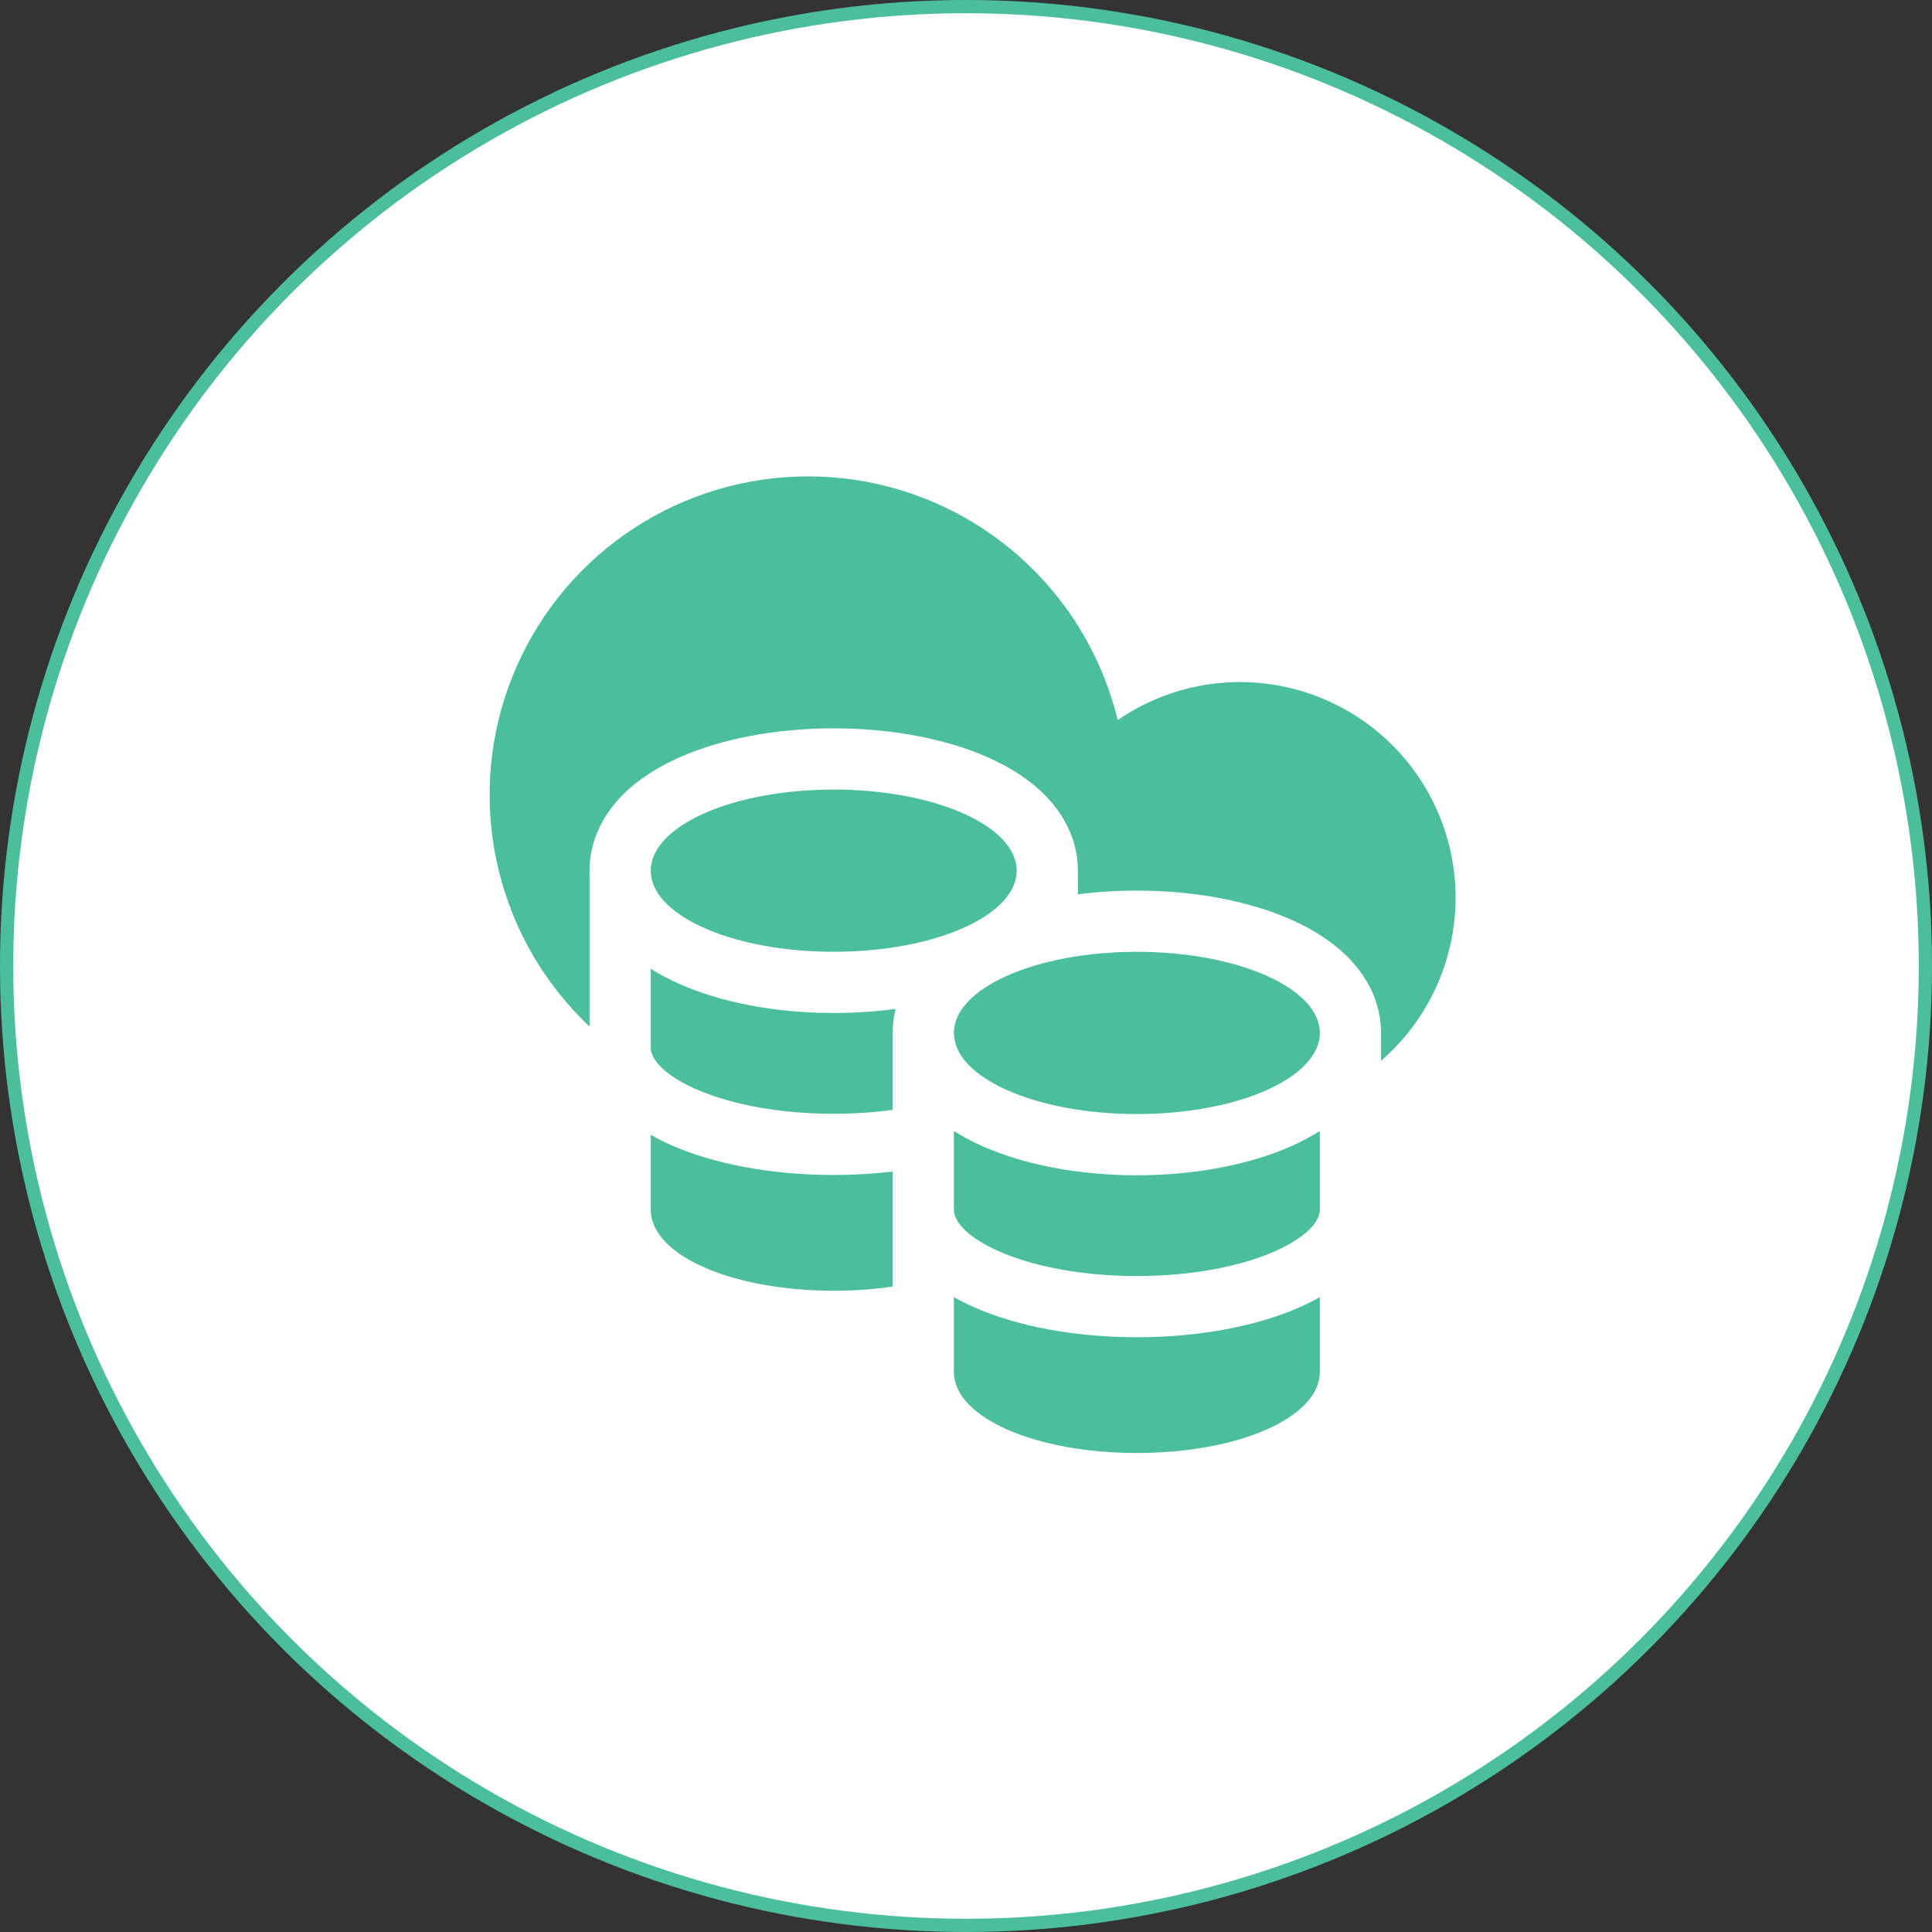
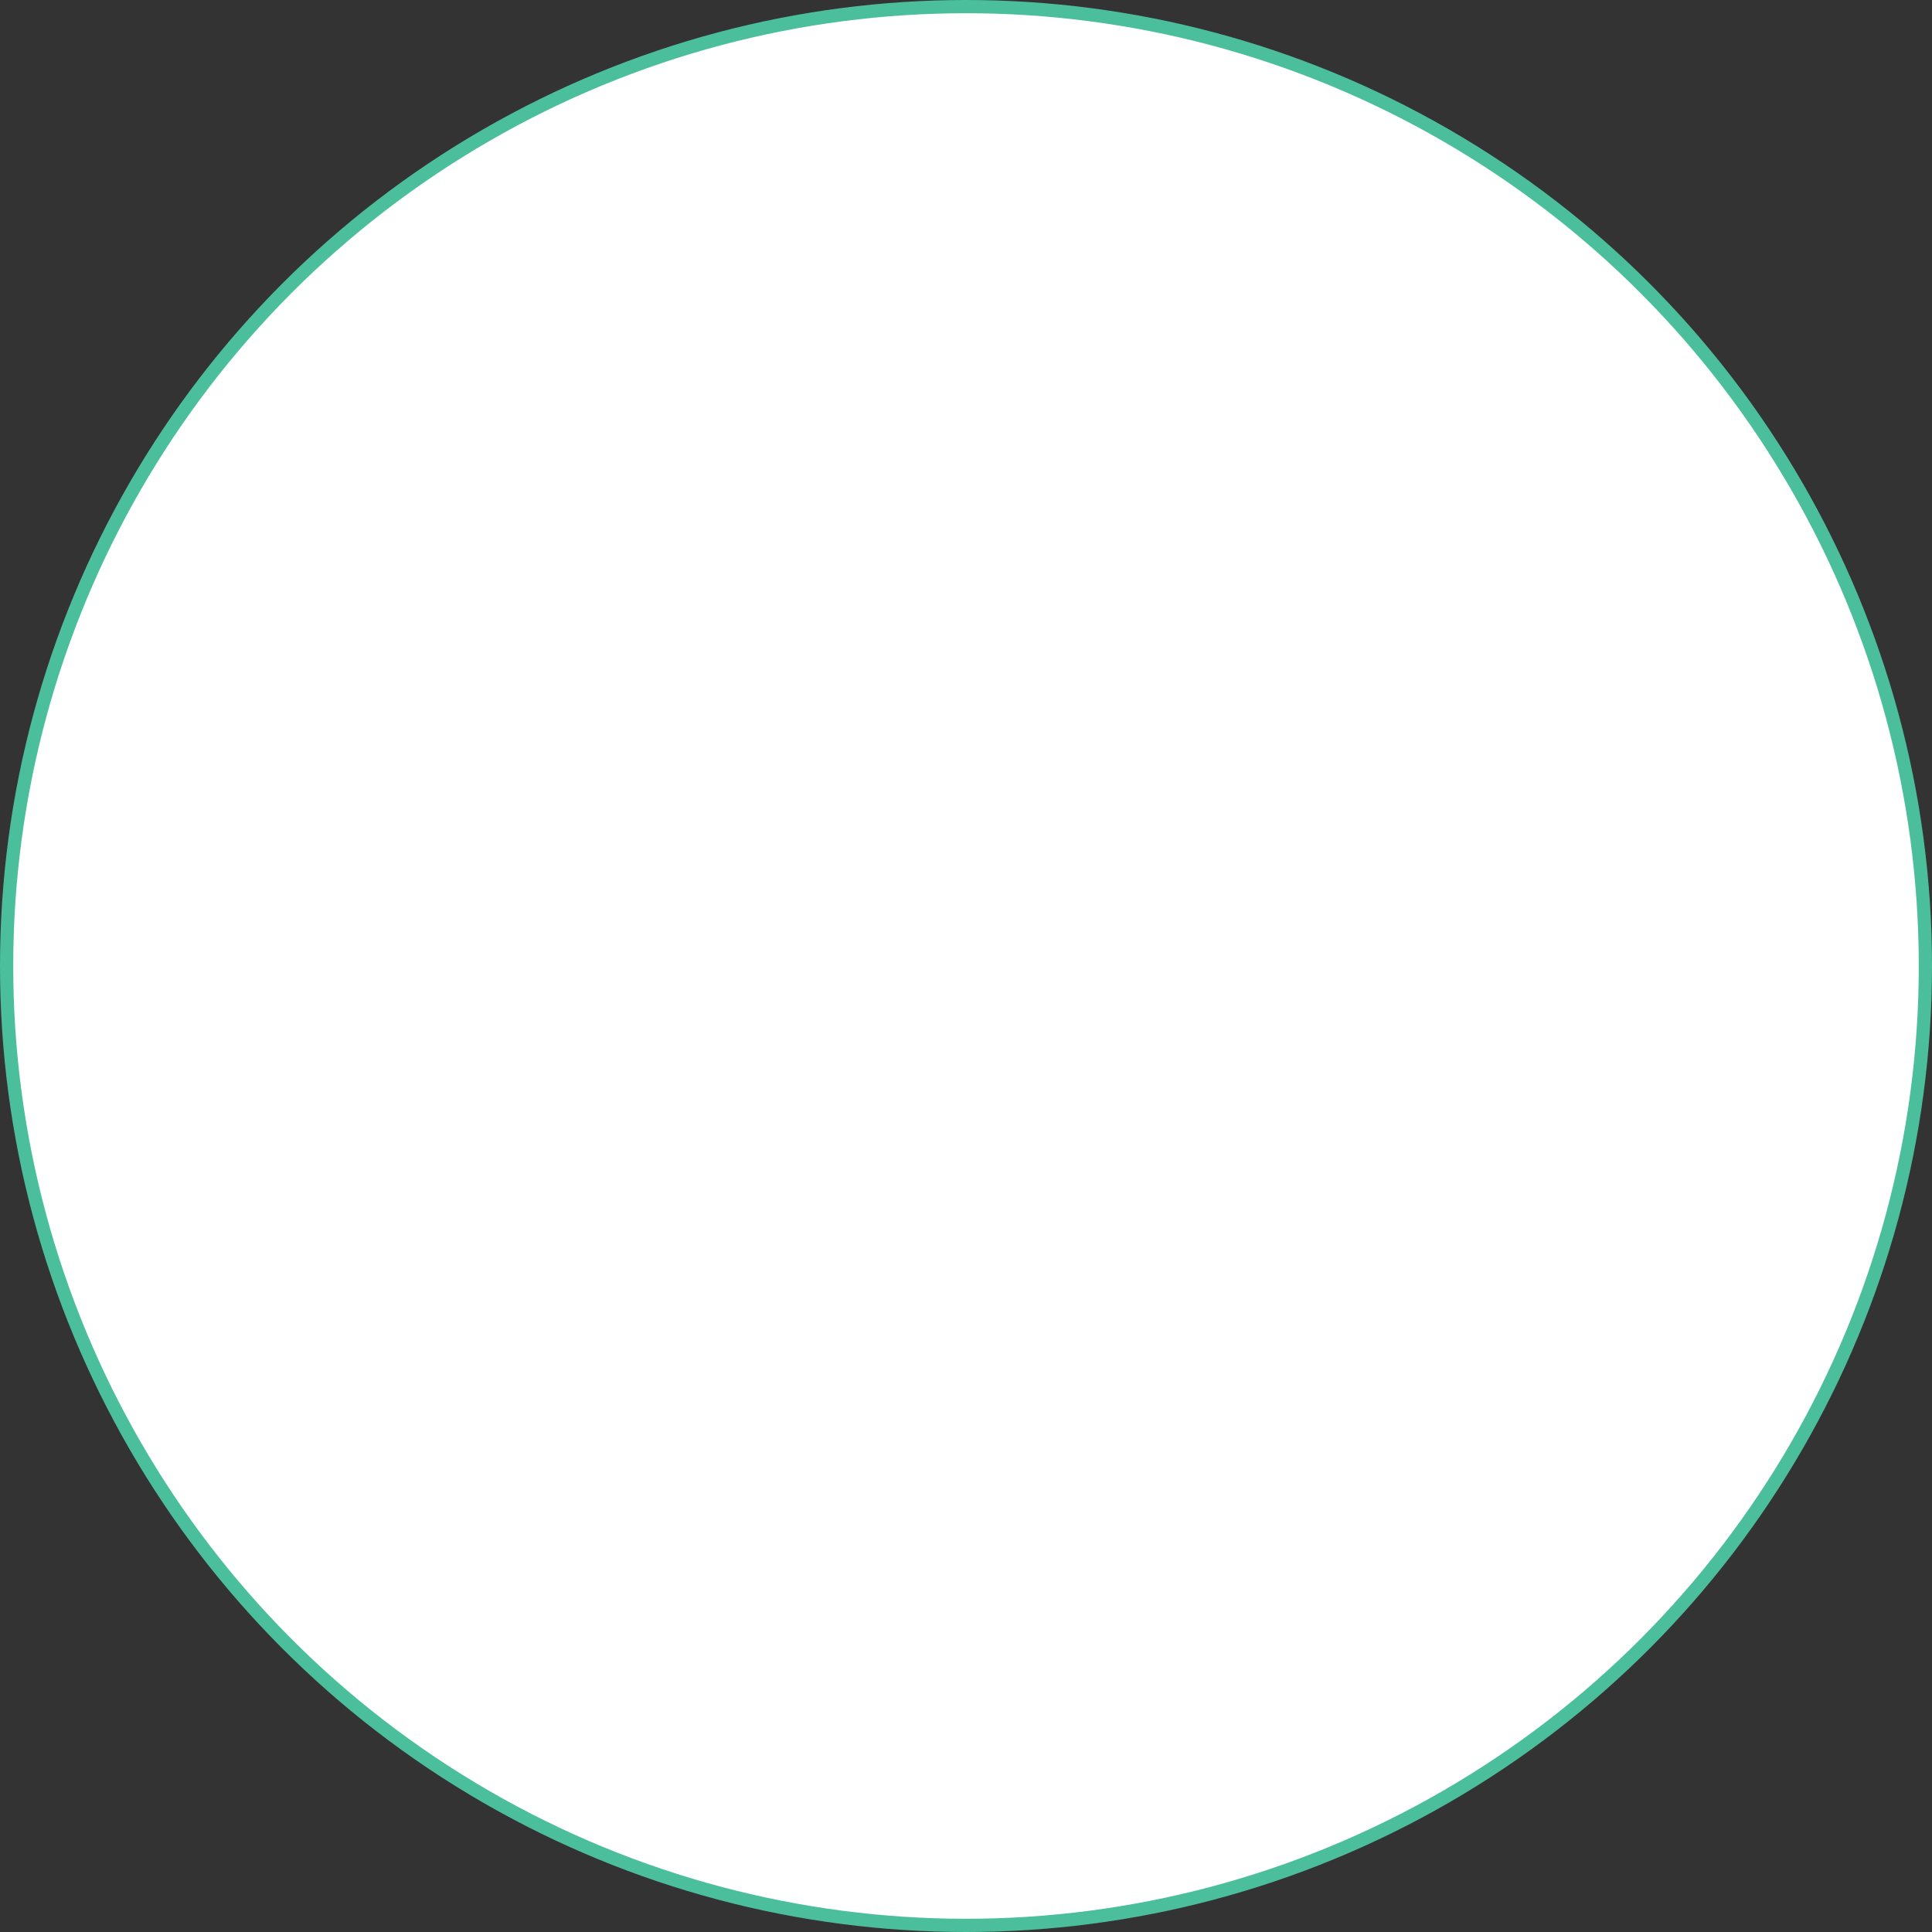
<svg xmlns="http://www.w3.org/2000/svg" width="146" height="146" viewBox="0 0 146 146" fill="none">
  <rect x="0" y="0" width="146" height="146" fill="#333333" stroke="none" />
  <circle cx="73" cy="73" r="72.5" fill="white" stroke="#4BBF9C" />
-   <path fill-rule="evenodd" clip-rule="evenodd" d="M55.95 36.55C60.528 35.554 65.297 35.916 69.673 37.591C74.049 39.266 77.84 42.181 80.582 45.98C82.42 48.525 83.733 51.392 84.463 54.415C85.415 53.76 86.438 53.206 87.515 52.764C90.064 51.718 92.836 51.335 95.573 51.651C98.309 51.968 100.921 52.972 103.164 54.572C105.407 56.171 107.208 58.313 108.398 60.797C109.589 63.282 110.13 66.027 109.971 68.778C109.813 71.528 108.96 74.193 107.492 76.524C106.632 77.891 105.576 79.116 104.364 80.165V78.369C104.364 78.323 104.363 78.278 104.362 78.232C104.363 78.175 104.364 78.117 104.364 78.058C104.364 75.703 103.269 73.81 101.999 72.479C100.753 71.173 99.168 70.206 97.564 69.495C94.345 68.067 90.222 67.302 85.912 67.302C84.393 67.302 82.897 67.397 81.455 67.583V66.108H81.449C81.453 66.005 81.455 65.901 81.455 65.796C81.455 63.441 80.359 61.548 79.09 60.218C77.843 58.911 76.259 57.944 74.655 57.233C71.436 55.806 67.312 55.041 63.003 55.041C58.694 55.041 54.571 55.806 51.351 57.233C49.748 57.944 48.163 58.911 46.916 60.218C45.647 61.548 44.551 63.441 44.551 65.796C44.551 65.901 44.553 66.005 44.557 66.108H44.551V77.575C42.035 75.2 40.049 72.301 38.745 69.066C36.994 64.72 36.548 59.958 37.464 55.364C38.38 50.769 40.617 46.541 43.901 43.199C47.185 39.858 51.372 37.547 55.95 36.55ZM63.003 71.927C68.731 71.927 73.644 70.383 75.744 68.183C76.357 67.54 76.73 66.841 76.813 66.108C76.824 66.004 76.83 65.901 76.83 65.796C76.83 62.41 70.64 59.666 63.003 59.666C55.367 59.666 49.176 62.41 49.176 65.796C49.176 65.901 49.182 66.005 49.194 66.108C49.559 69.349 55.602 71.927 63.003 71.927ZM85.912 84.189C93.549 84.189 99.739 81.444 99.739 78.058C99.739 74.672 93.549 71.927 85.912 71.927C78.276 71.927 72.085 74.672 72.085 78.058C72.085 81.444 78.276 84.189 85.912 84.189ZM67.46 83.875V78.369C67.46 78.323 67.461 78.278 67.462 78.232C67.461 78.175 67.46 78.117 67.46 78.058C67.46 77.418 67.541 76.812 67.684 76.242C66.174 76.447 64.601 76.552 63.003 76.552C58.694 76.552 54.571 75.787 51.351 74.359C50.612 74.032 49.876 73.65 49.176 73.205V79.033C49.181 79.095 49.184 79.157 49.184 79.221C49.184 79.805 49.782 81.05 52.531 82.277C55.082 83.416 58.777 84.167 63.003 84.167C64.573 84.167 66.069 84.064 67.46 83.875ZM67.46 97.224V88.536C66.027 88.705 64.533 88.792 63.003 88.792C58.299 88.792 53.928 87.966 50.646 86.501C50.15 86.279 49.656 86.031 49.176 85.758V91.41C49.176 94.875 55.349 97.541 63.003 97.541C64.564 97.541 66.062 97.43 67.46 97.224ZM97.564 86.622C94.345 88.049 90.222 88.814 85.912 88.814C81.603 88.814 77.48 88.049 74.26 86.622C73.521 86.294 72.785 85.912 72.085 85.467V91.295C72.09 91.357 72.093 91.419 72.093 91.483C72.093 92.067 72.691 93.312 75.44 94.539C77.991 95.678 81.686 96.429 85.912 96.429C90.138 96.429 93.834 95.678 96.384 94.539C99.133 93.312 99.732 92.067 99.732 91.483C99.732 91.42 99.734 91.358 99.739 91.296V85.467C99.039 85.912 98.303 86.294 97.564 86.622ZM72.085 98.019V103.672C72.085 107.137 78.258 109.803 85.912 109.803C93.567 109.803 99.739 107.137 99.739 103.672V98.019C99.26 98.294 98.766 98.541 98.27 98.762C94.987 100.227 90.617 101.054 85.912 101.054C81.208 101.054 76.837 100.227 73.555 98.762C73.059 98.541 72.565 98.294 72.085 98.019Z" fill="#4BBF9C" />
</svg>